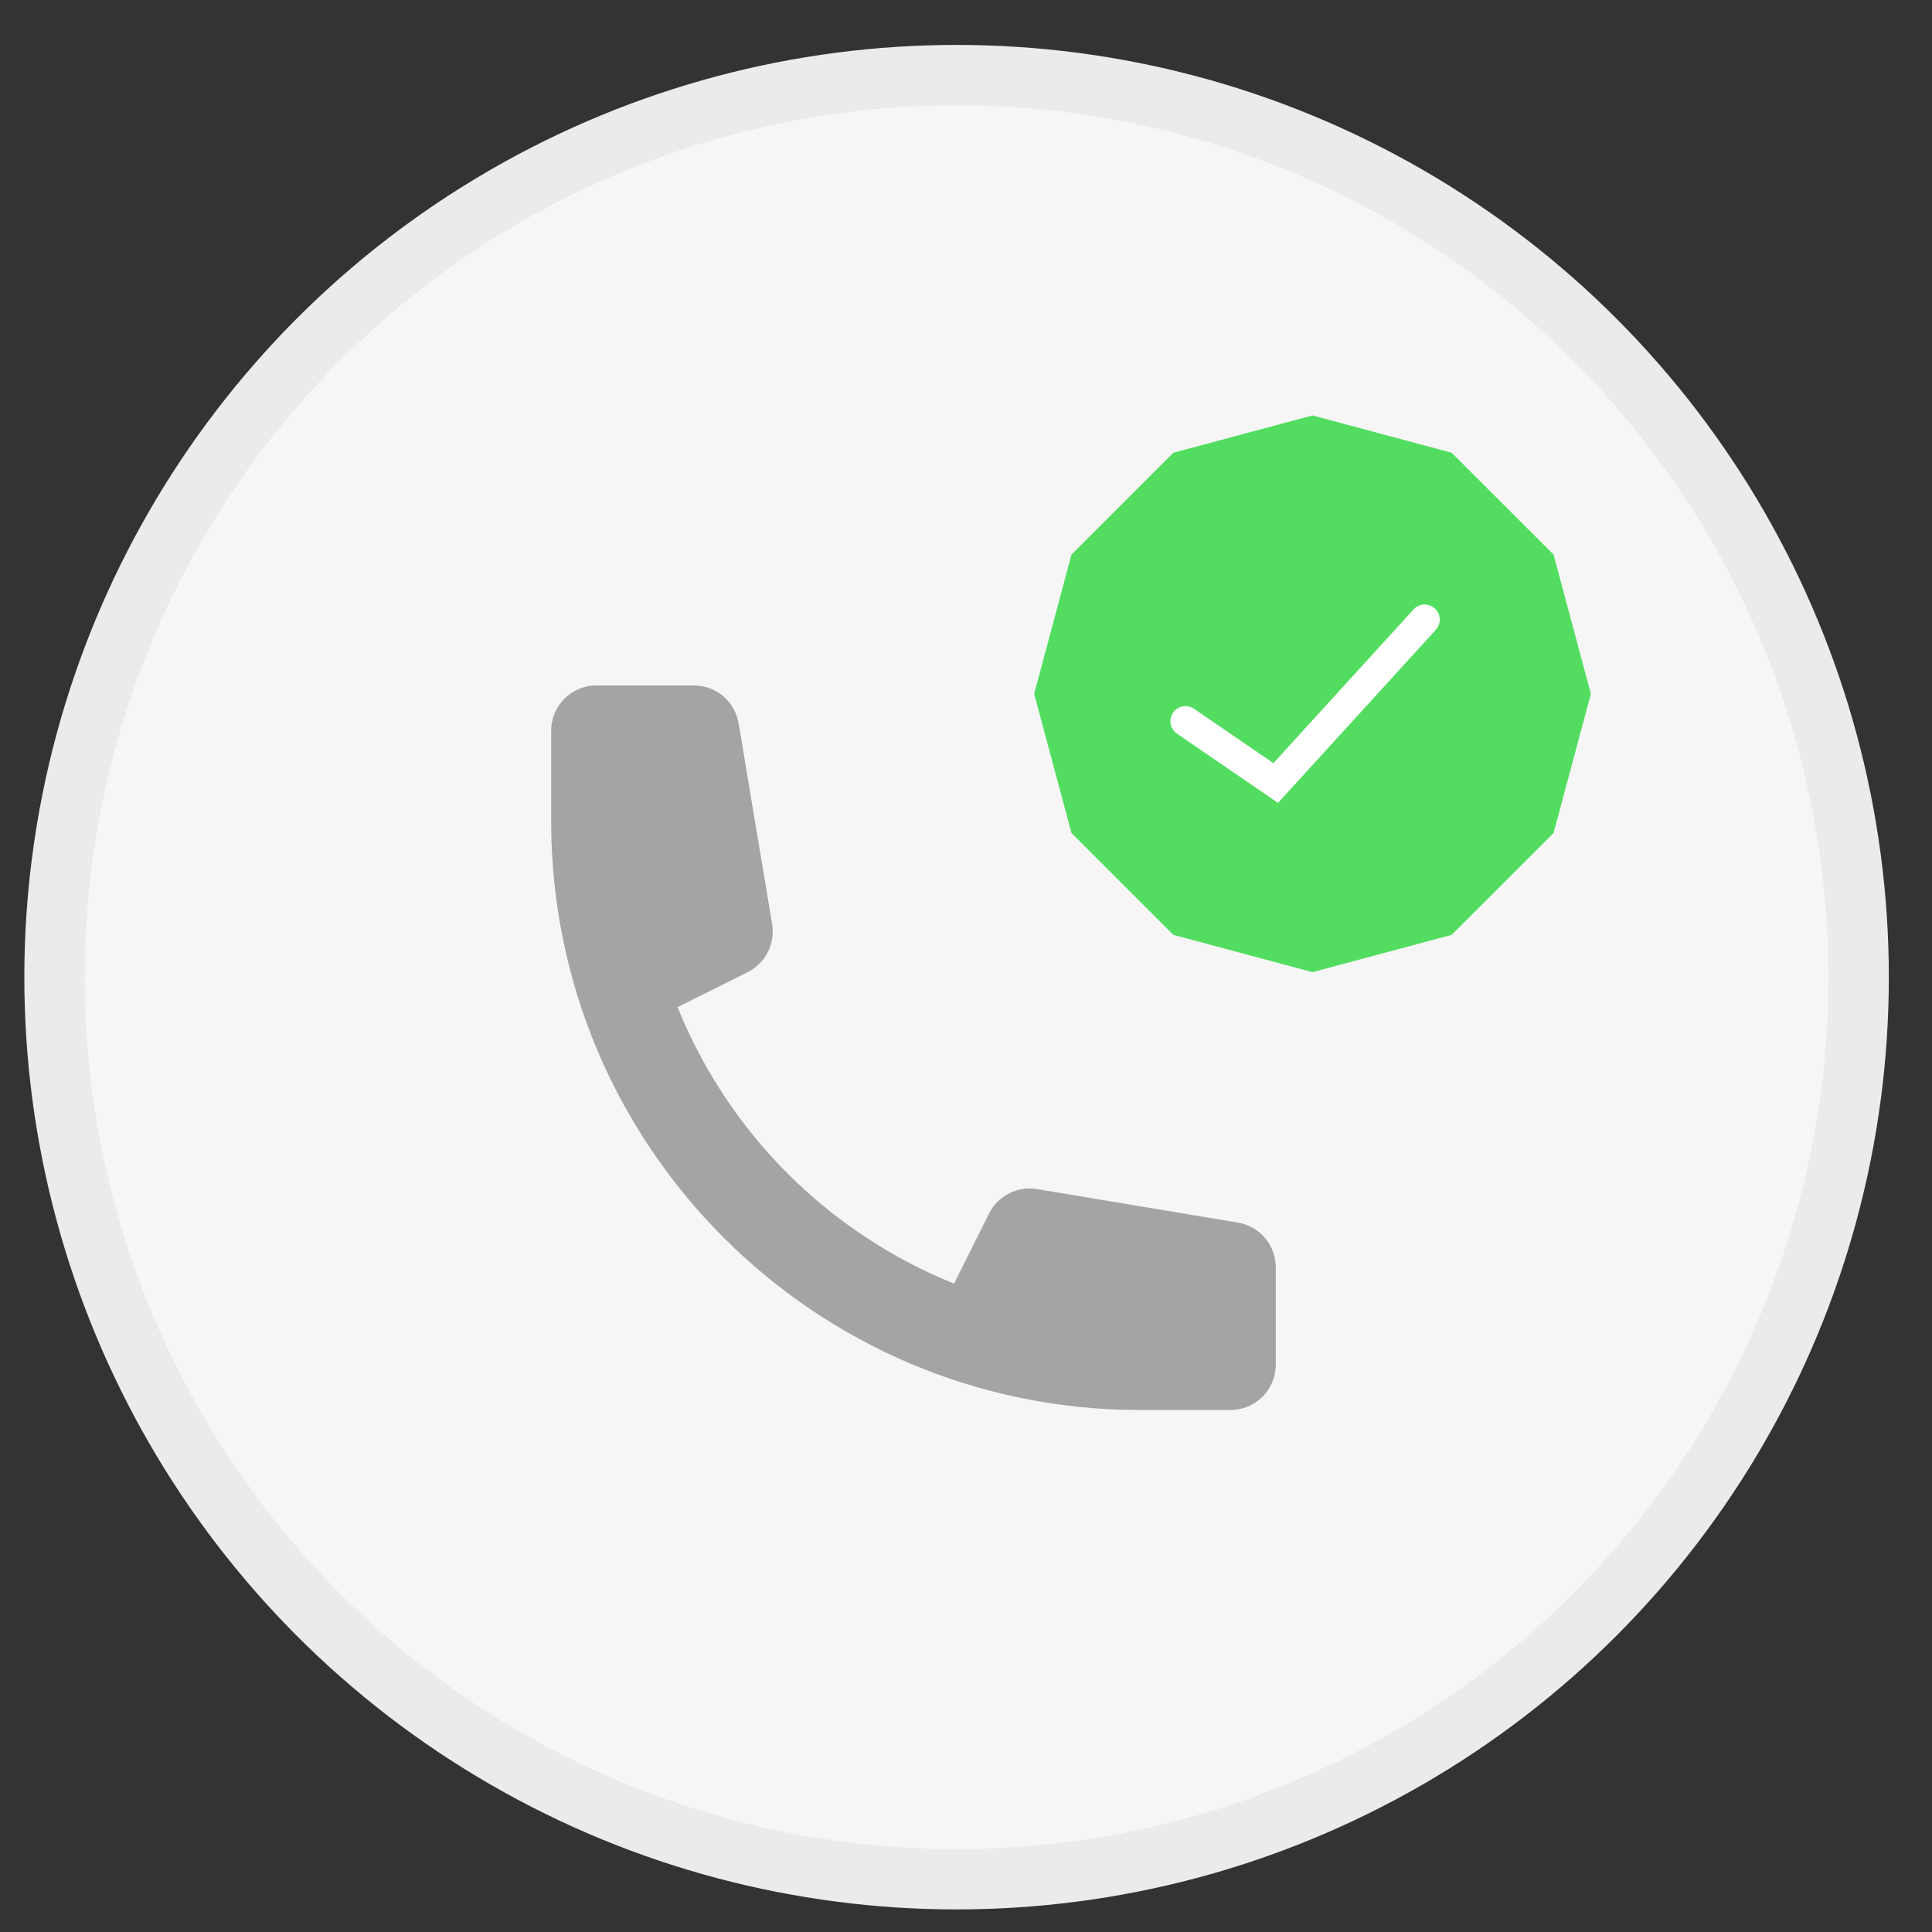
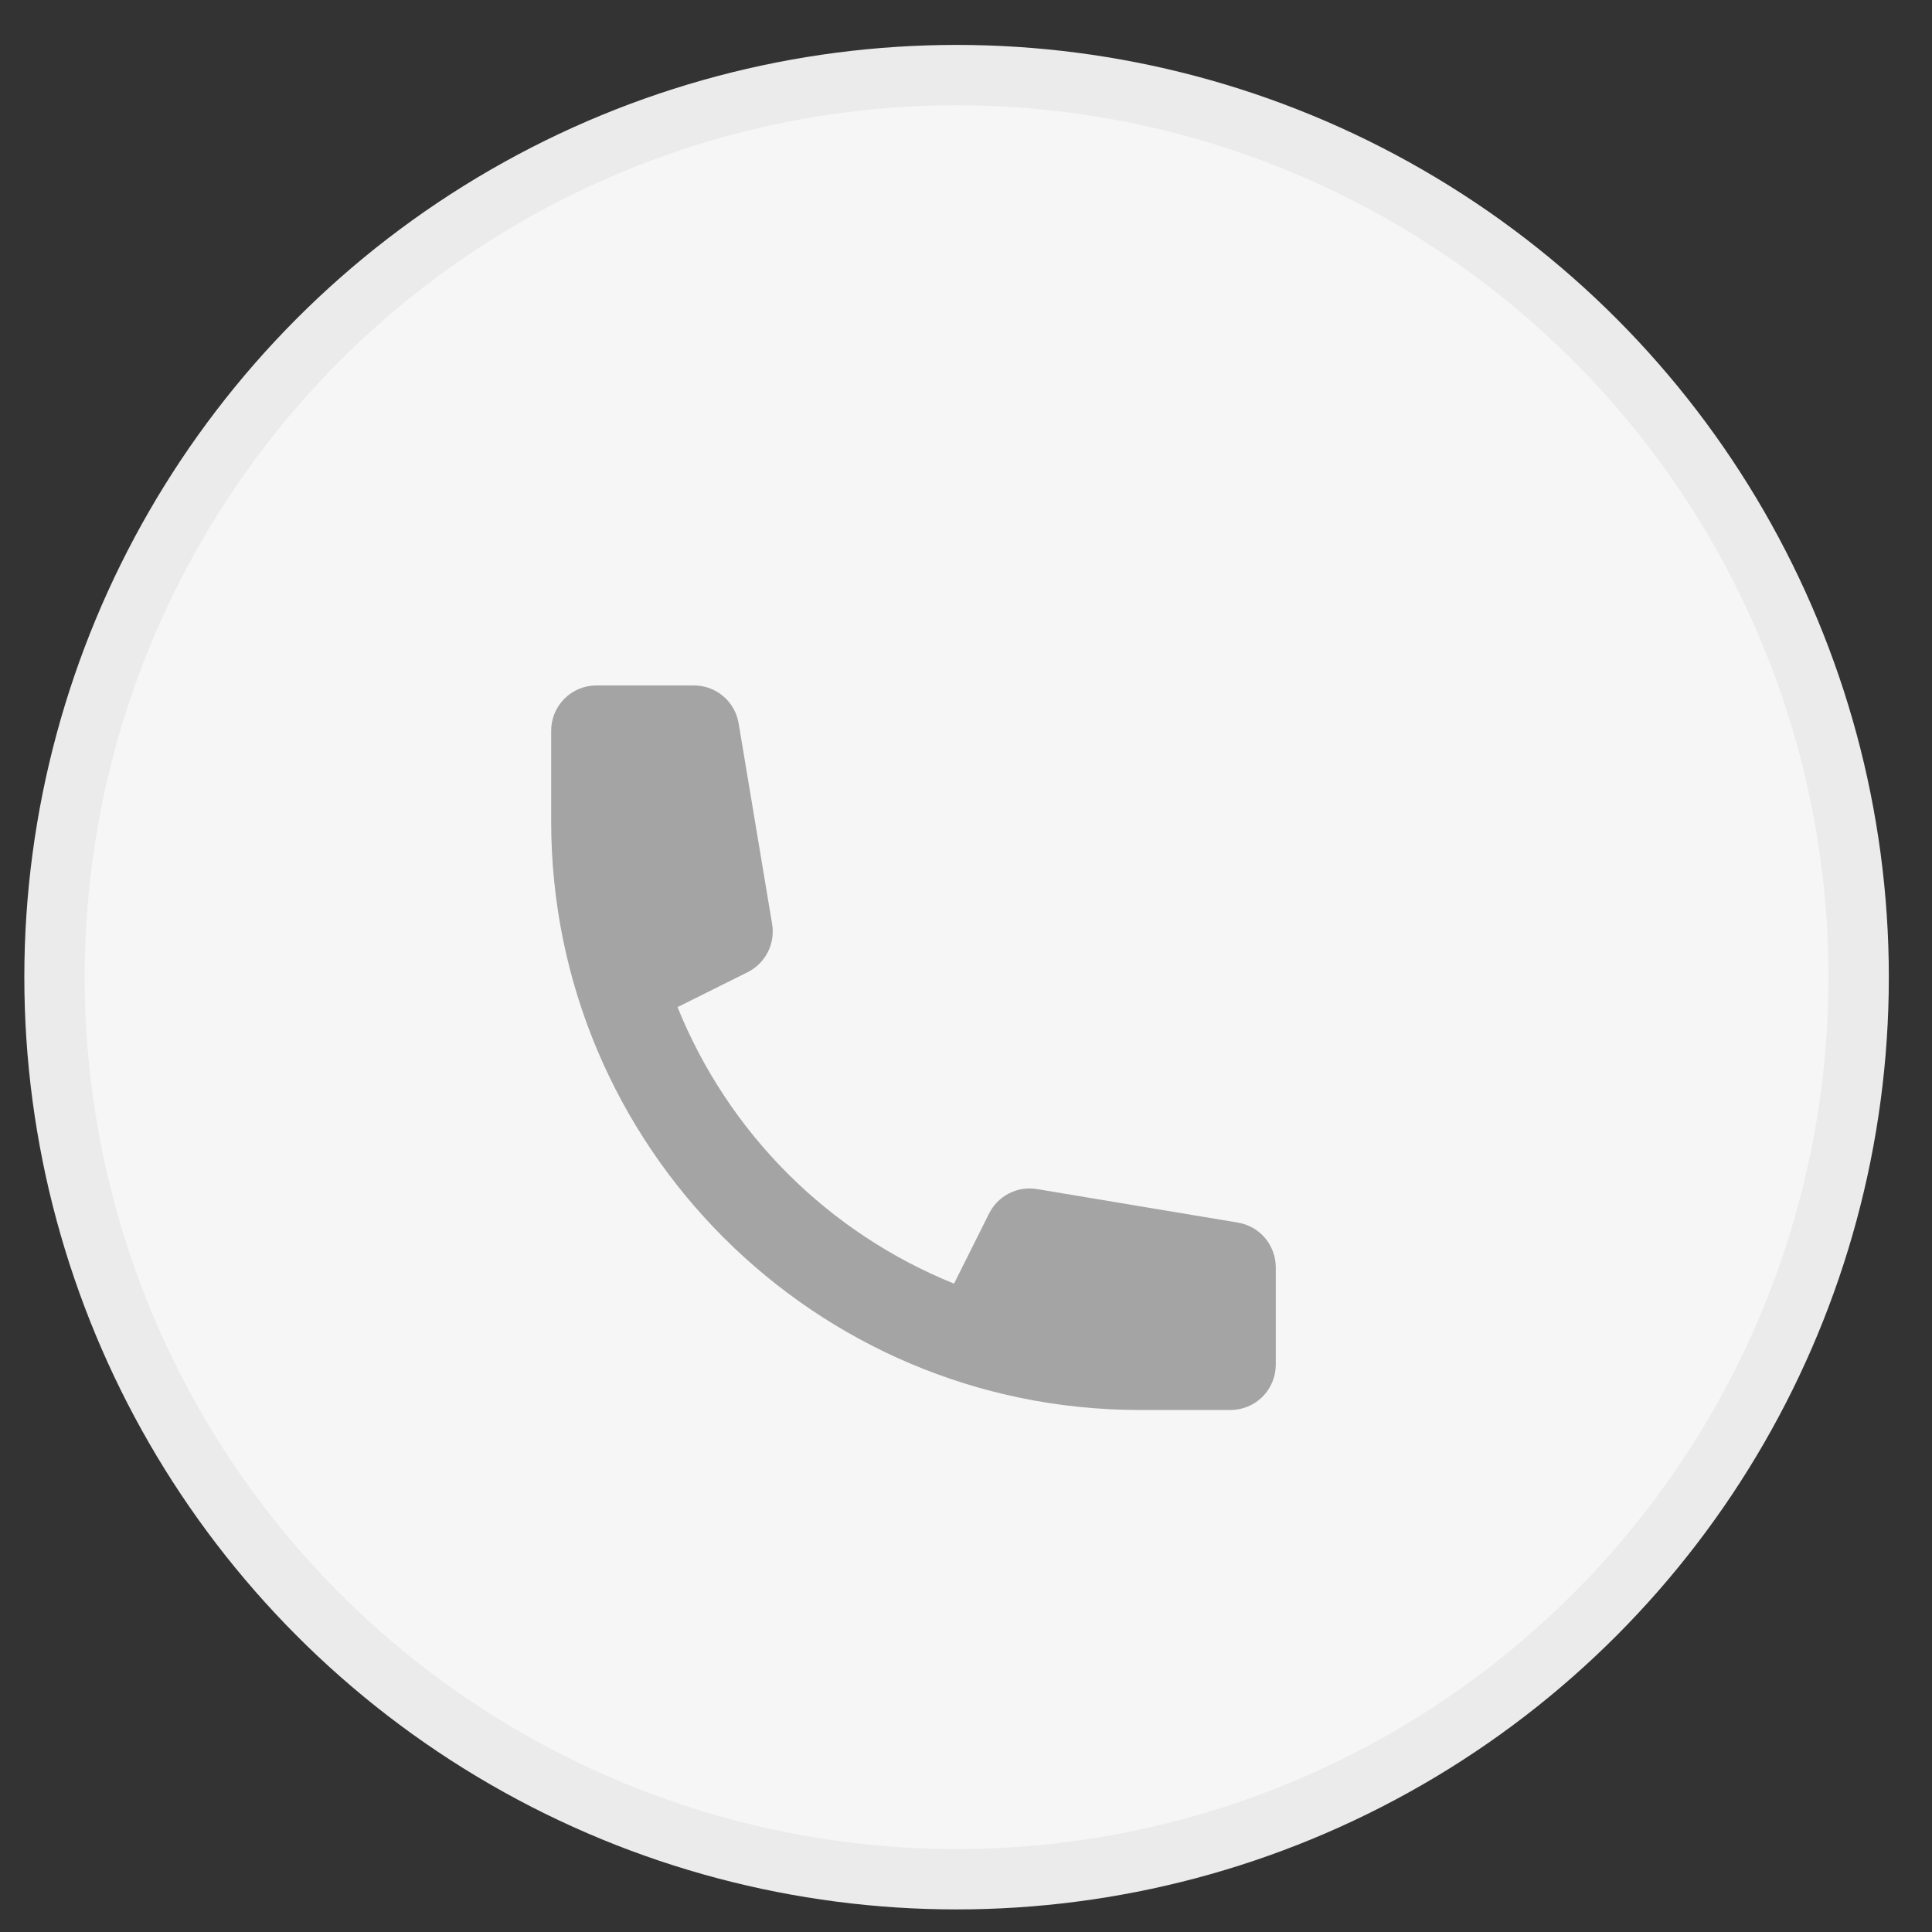
<svg xmlns="http://www.w3.org/2000/svg" width="32" height="32" viewBox="0 0 32 32" fill="none">
  <rect x="0" y="0" width="32" height="32" fill="#333333" stroke="none" />
  <circle cx="15.844" cy="16.185" r="14.941" fill="#F6F6F6" stroke="#EBEBEB" />
  <path d="M9.129 12.103C9.129 11.904 9.208 11.713 9.349 11.572C9.489 11.432 9.68 11.353 9.879 11.353H11.494C11.671 11.353 11.843 11.416 11.979 11.531C12.114 11.646 12.204 11.805 12.234 11.98L12.789 15.306C12.815 15.465 12.79 15.628 12.717 15.771C12.644 15.914 12.527 16.03 12.384 16.102L11.222 16.681C11.639 17.713 12.259 18.651 13.046 19.438C13.833 20.224 14.77 20.844 15.802 21.261L16.382 20.1C16.454 19.956 16.57 19.839 16.713 19.766C16.856 19.693 17.018 19.668 17.177 19.695L20.503 20.25C20.678 20.279 20.838 20.369 20.953 20.505C21.067 20.64 21.13 20.812 21.131 20.989V22.604C21.131 22.803 21.051 22.994 20.911 23.135C20.77 23.275 20.579 23.354 20.38 23.354H18.88C13.495 23.354 9.129 18.989 9.129 13.603V12.103Z" fill="#A4A4A4" />
-   <path d="M21.739 6.881L24.044 7.499L25.732 9.186L26.35 11.492L25.732 13.797L24.044 15.484L21.739 16.102L19.434 15.484L17.747 13.797L17.129 11.492L17.747 9.186L19.434 7.499L21.739 6.881Z" fill="#52DD60" />
-   <path d="M19.636 11.946L21.13 12.969L23.597 10.263" stroke="white" stroke-width="0.5" stroke-linecap="round" />
</svg>